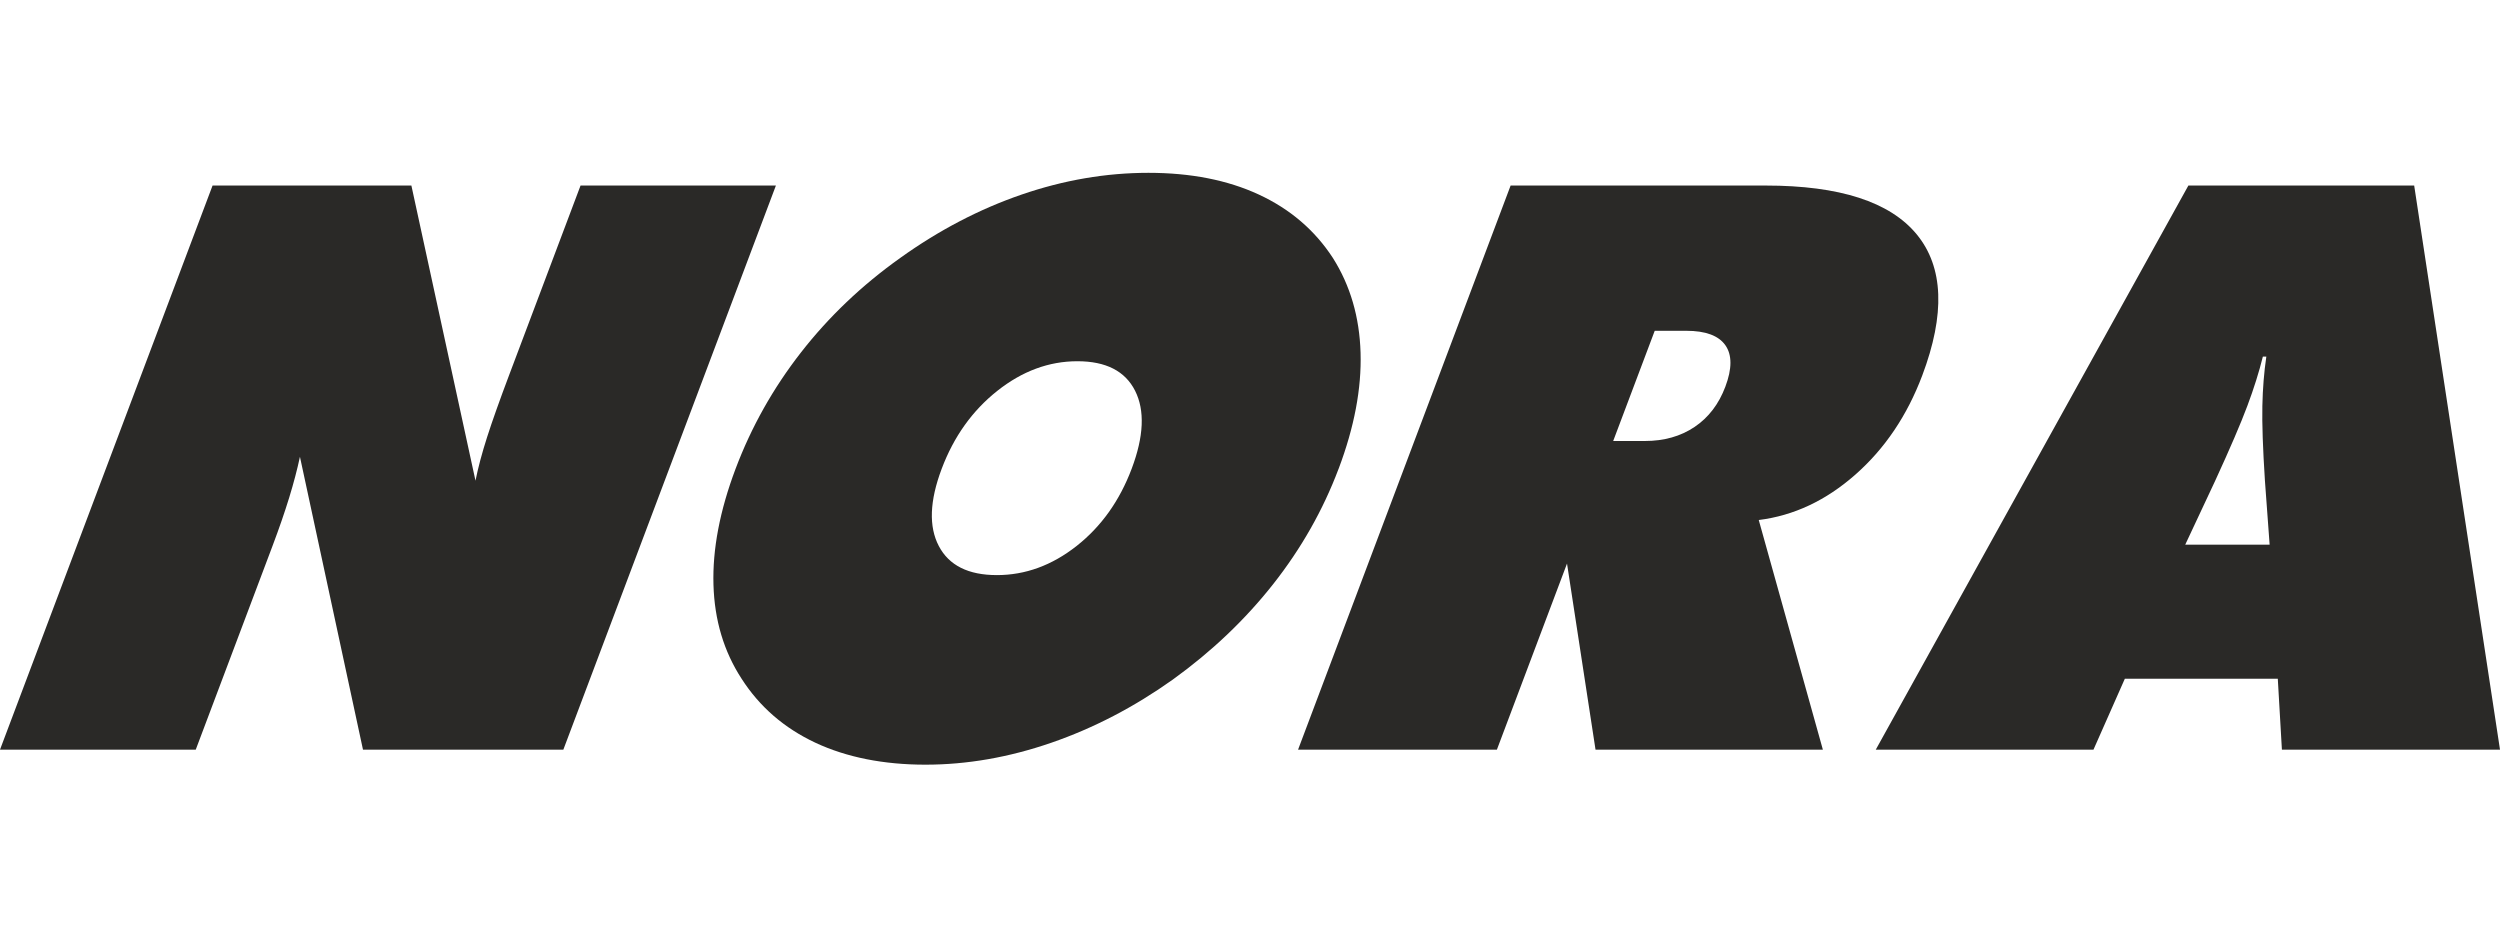
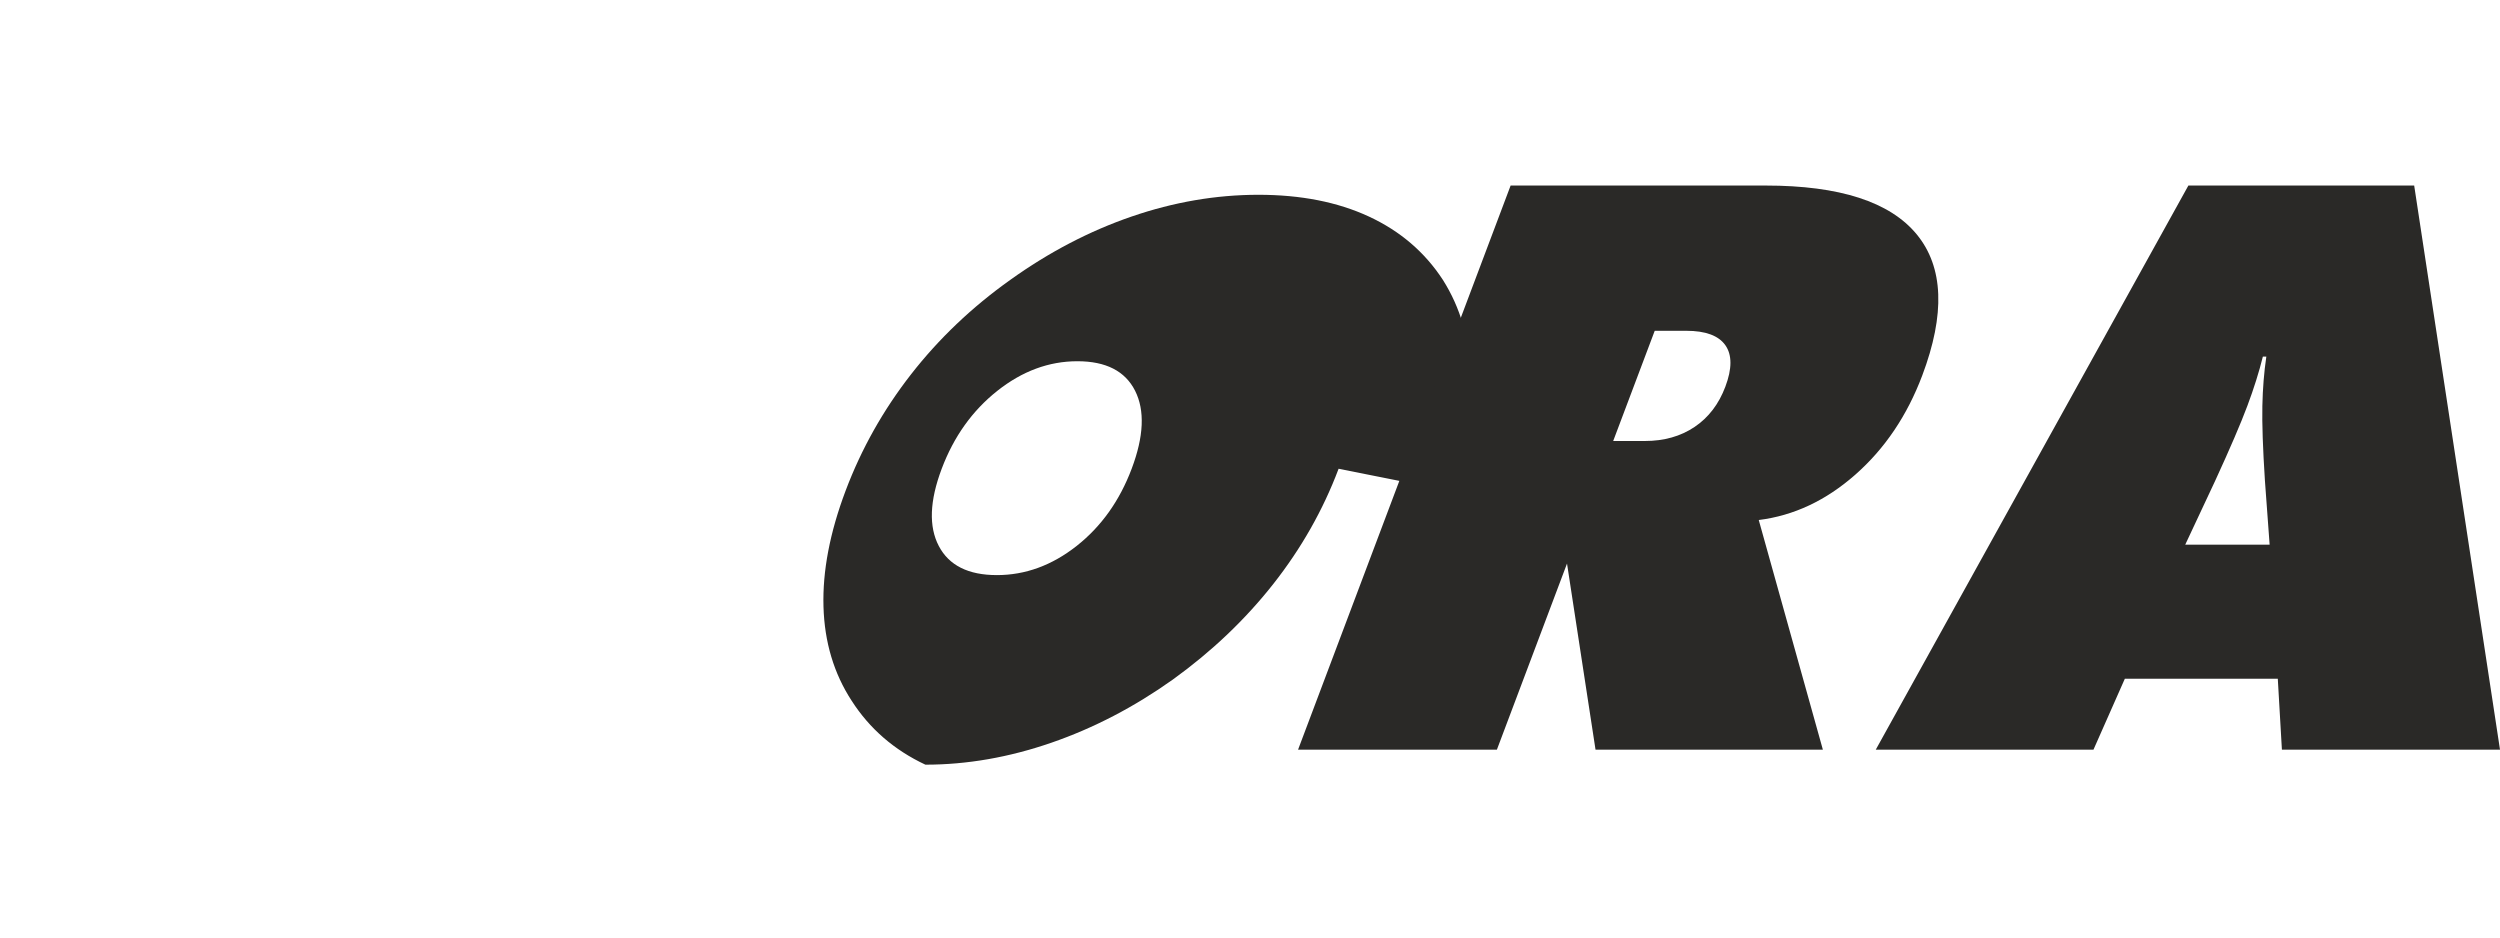
<svg xmlns="http://www.w3.org/2000/svg" viewBox="0 0 2400 900" data-name="Layer 1" id="Layer_1">
  <defs>
    <style>
      .cls-1 {
        fill: #2a2927;
      }
    </style>
  </defs>
-   <path d="M0,719.67L204.06,178.12h190.87l61.54,283.35c2.52-12.58,6.23-26.51,11.13-41.8,4.89-15.29,11.99-35.26,21.29-59.93l68.44-181.63h187.54l-204.06,541.55h-192.35l-60.52-281.13c-2.58,12.08-6.01,25.1-10.27,39.03-4.27,13.93-9.65,29.54-16.15,46.79l-73.6,195.31H0Z" class="cls-1" />
-   <path d="M1285.06,450c-14.96,39.71-35.91,76.63-62.83,110.79-26.93,34.16-59.02,64.68-96.27,91.55-37.08,26.39-75.95,46.61-116.63,60.67-40.69,14.06-81,21.08-120.95,21.08s-75.65-7.03-105.62-21.08c-29.97-14.06-53.57-34.52-70.82-61.41-17.03-26.14-26.04-56.23-27.02-90.26-.99-34.03,6.09-71.14,21.24-111.34,15.15-40.19,36.08-77.43,62.81-111.71,26.72-34.27,58.45-64.48,95.19-90.63,37.16-26.63,76-46.91,116.52-60.85,40.51-13.93,81.12-20.9,121.81-20.9s76.04,6.97,106.06,20.9c30.01,13.94,53.69,34.22,71.03,60.85,16.69,26.39,25.54,56.72,26.56,91,1.01,34.28-6,71.39-21.06,111.34ZM956.94,552.1c27.37,0,52.89-9.31,76.55-27.93,23.66-18.62,41.3-43.34,52.92-74.17,11.71-31.07,12.79-56.04,3.26-74.91-9.54-18.87-27.99-28.3-55.37-28.3s-53.02,9.5-76.95,28.48c-23.93,18.99-41.7,43.9-53.31,74.72-11.62,30.83-12.55,55.55-2.79,74.17,9.75,18.62,28.32,27.93,55.69,27.93Z" class="cls-1" />
+   <path d="M1285.06,450c-14.96,39.71-35.91,76.63-62.83,110.79-26.93,34.16-59.02,64.68-96.27,91.55-37.08,26.39-75.95,46.61-116.63,60.67-40.69,14.06-81,21.08-120.95,21.08c-29.97-14.06-53.57-34.52-70.82-61.41-17.03-26.14-26.04-56.23-27.02-90.26-.99-34.03,6.09-71.14,21.24-111.34,15.15-40.19,36.08-77.43,62.81-111.71,26.72-34.27,58.45-64.48,95.19-90.63,37.16-26.63,76-46.91,116.52-60.85,40.51-13.93,81.12-20.9,121.81-20.9s76.04,6.97,106.06,20.9c30.01,13.94,53.69,34.22,71.03,60.85,16.69,26.39,25.54,56.72,26.56,91,1.01,34.28-6,71.39-21.06,111.34ZM956.94,552.1c27.37,0,52.89-9.31,76.55-27.93,23.66-18.62,41.3-43.34,52.92-74.17,11.71-31.07,12.79-56.04,3.26-74.91-9.54-18.87-27.99-28.3-55.37-28.3s-53.02,9.5-76.95,28.48c-23.93,18.99-41.7,43.9-53.31,74.72-11.62,30.83-12.55,55.55-2.79,74.17,9.75,18.62,28.32,27.93,55.69,27.93Z" class="cls-1" />
  <path d="M1246.14,719.67l204.06-541.55h244.88c71.02,0,119.37,15.66,145.06,46.98,25.68,31.32,27.42,76.45,5.21,135.39-14.5,38.47-35.87,70.16-64.12,95.07-28.25,24.91-59.2,39.46-92.83,43.65l61.56,220.47h-218.25l-27.37-178.67-67.32,178.67h-190.87ZM1588.53,317.57l-39.87,105.79h30.33c18.5,0,34.43-4.5,47.81-13.5,13.38-9,23.23-21.88,29.55-38.66,6.5-17.26,6.51-30.52,0-39.77-6.5-9.25-19-13.87-37.5-13.87h-30.33Z" class="cls-1" />
  <path d="M1800.74,719.67l300.11-541.55h216.77l82.38,541.55h-209.37l-3.94-68.06h-146.85l-30.1,68.06h-209ZM2097.83,522.87h81.01l-4.51-61.41c-2-31.07-2.82-54.99-2.46-71.76.35-16.77,1.62-32.55,3.81-47.35h-3.33c-3.66,14.8-8.63,30.58-14.91,47.35-6.27,16.77-16.55,40.69-30.83,71.76l-28.78,61.41Z" class="cls-1" />
</svg>